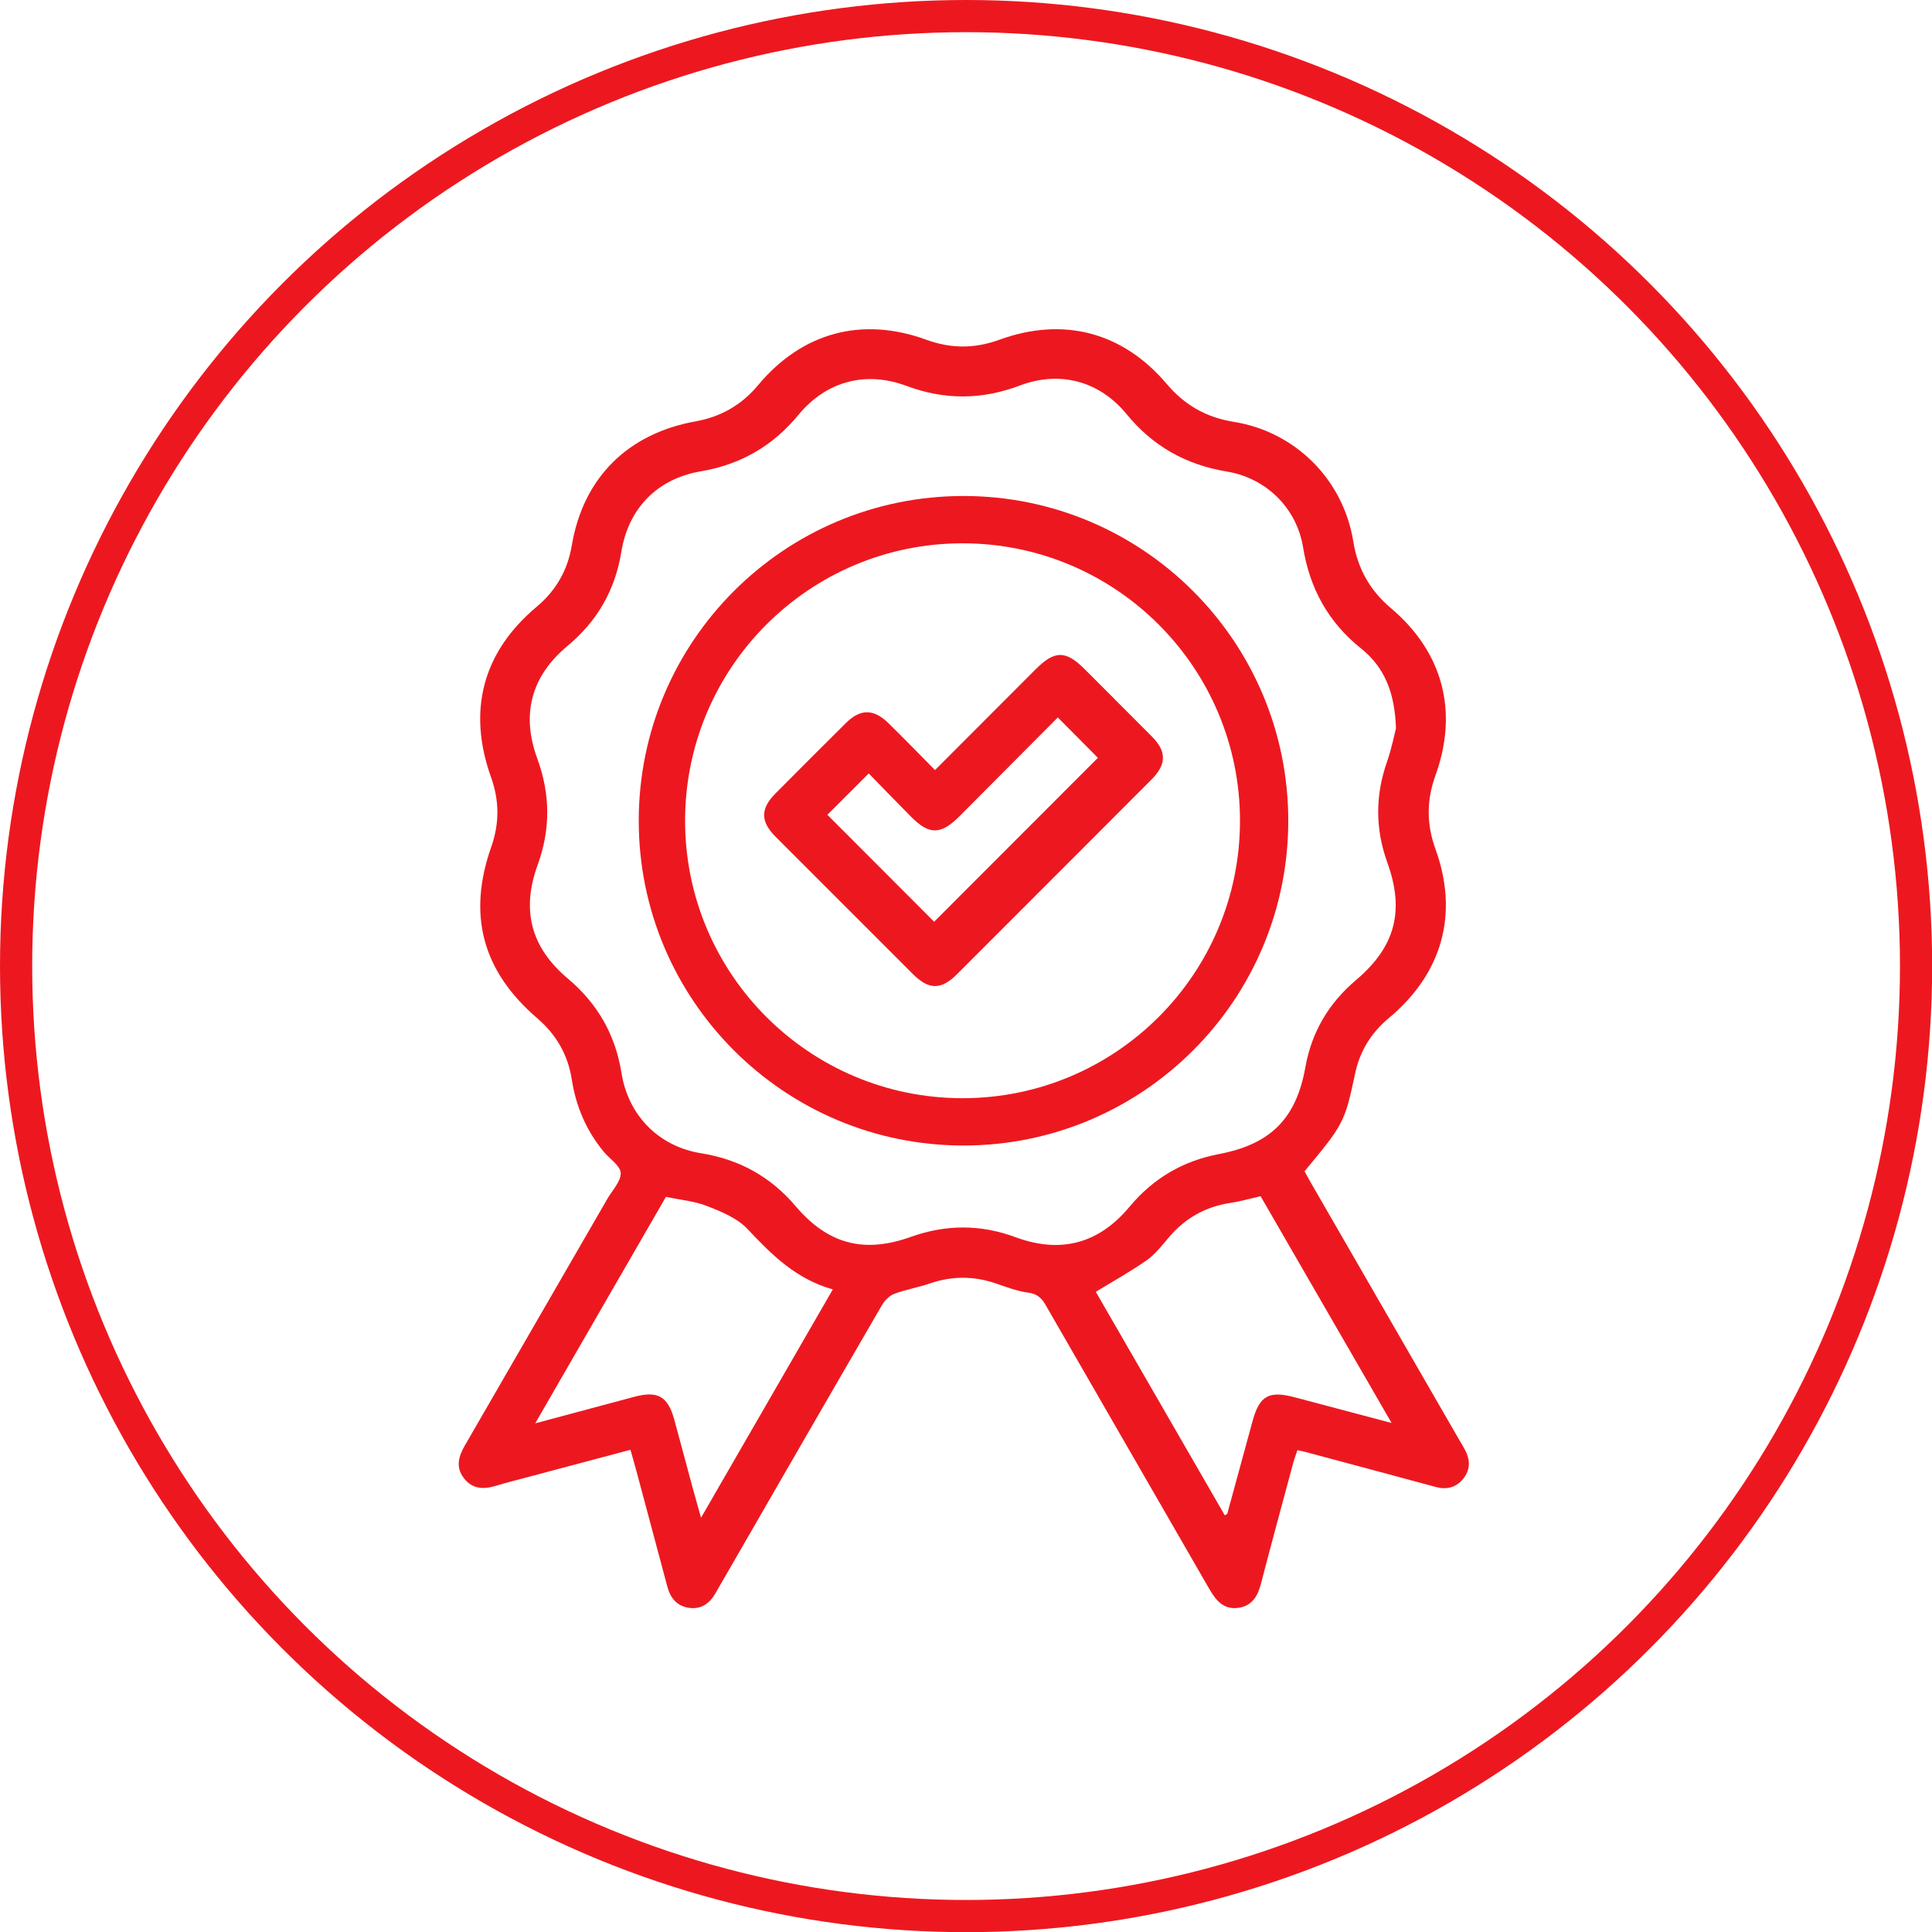
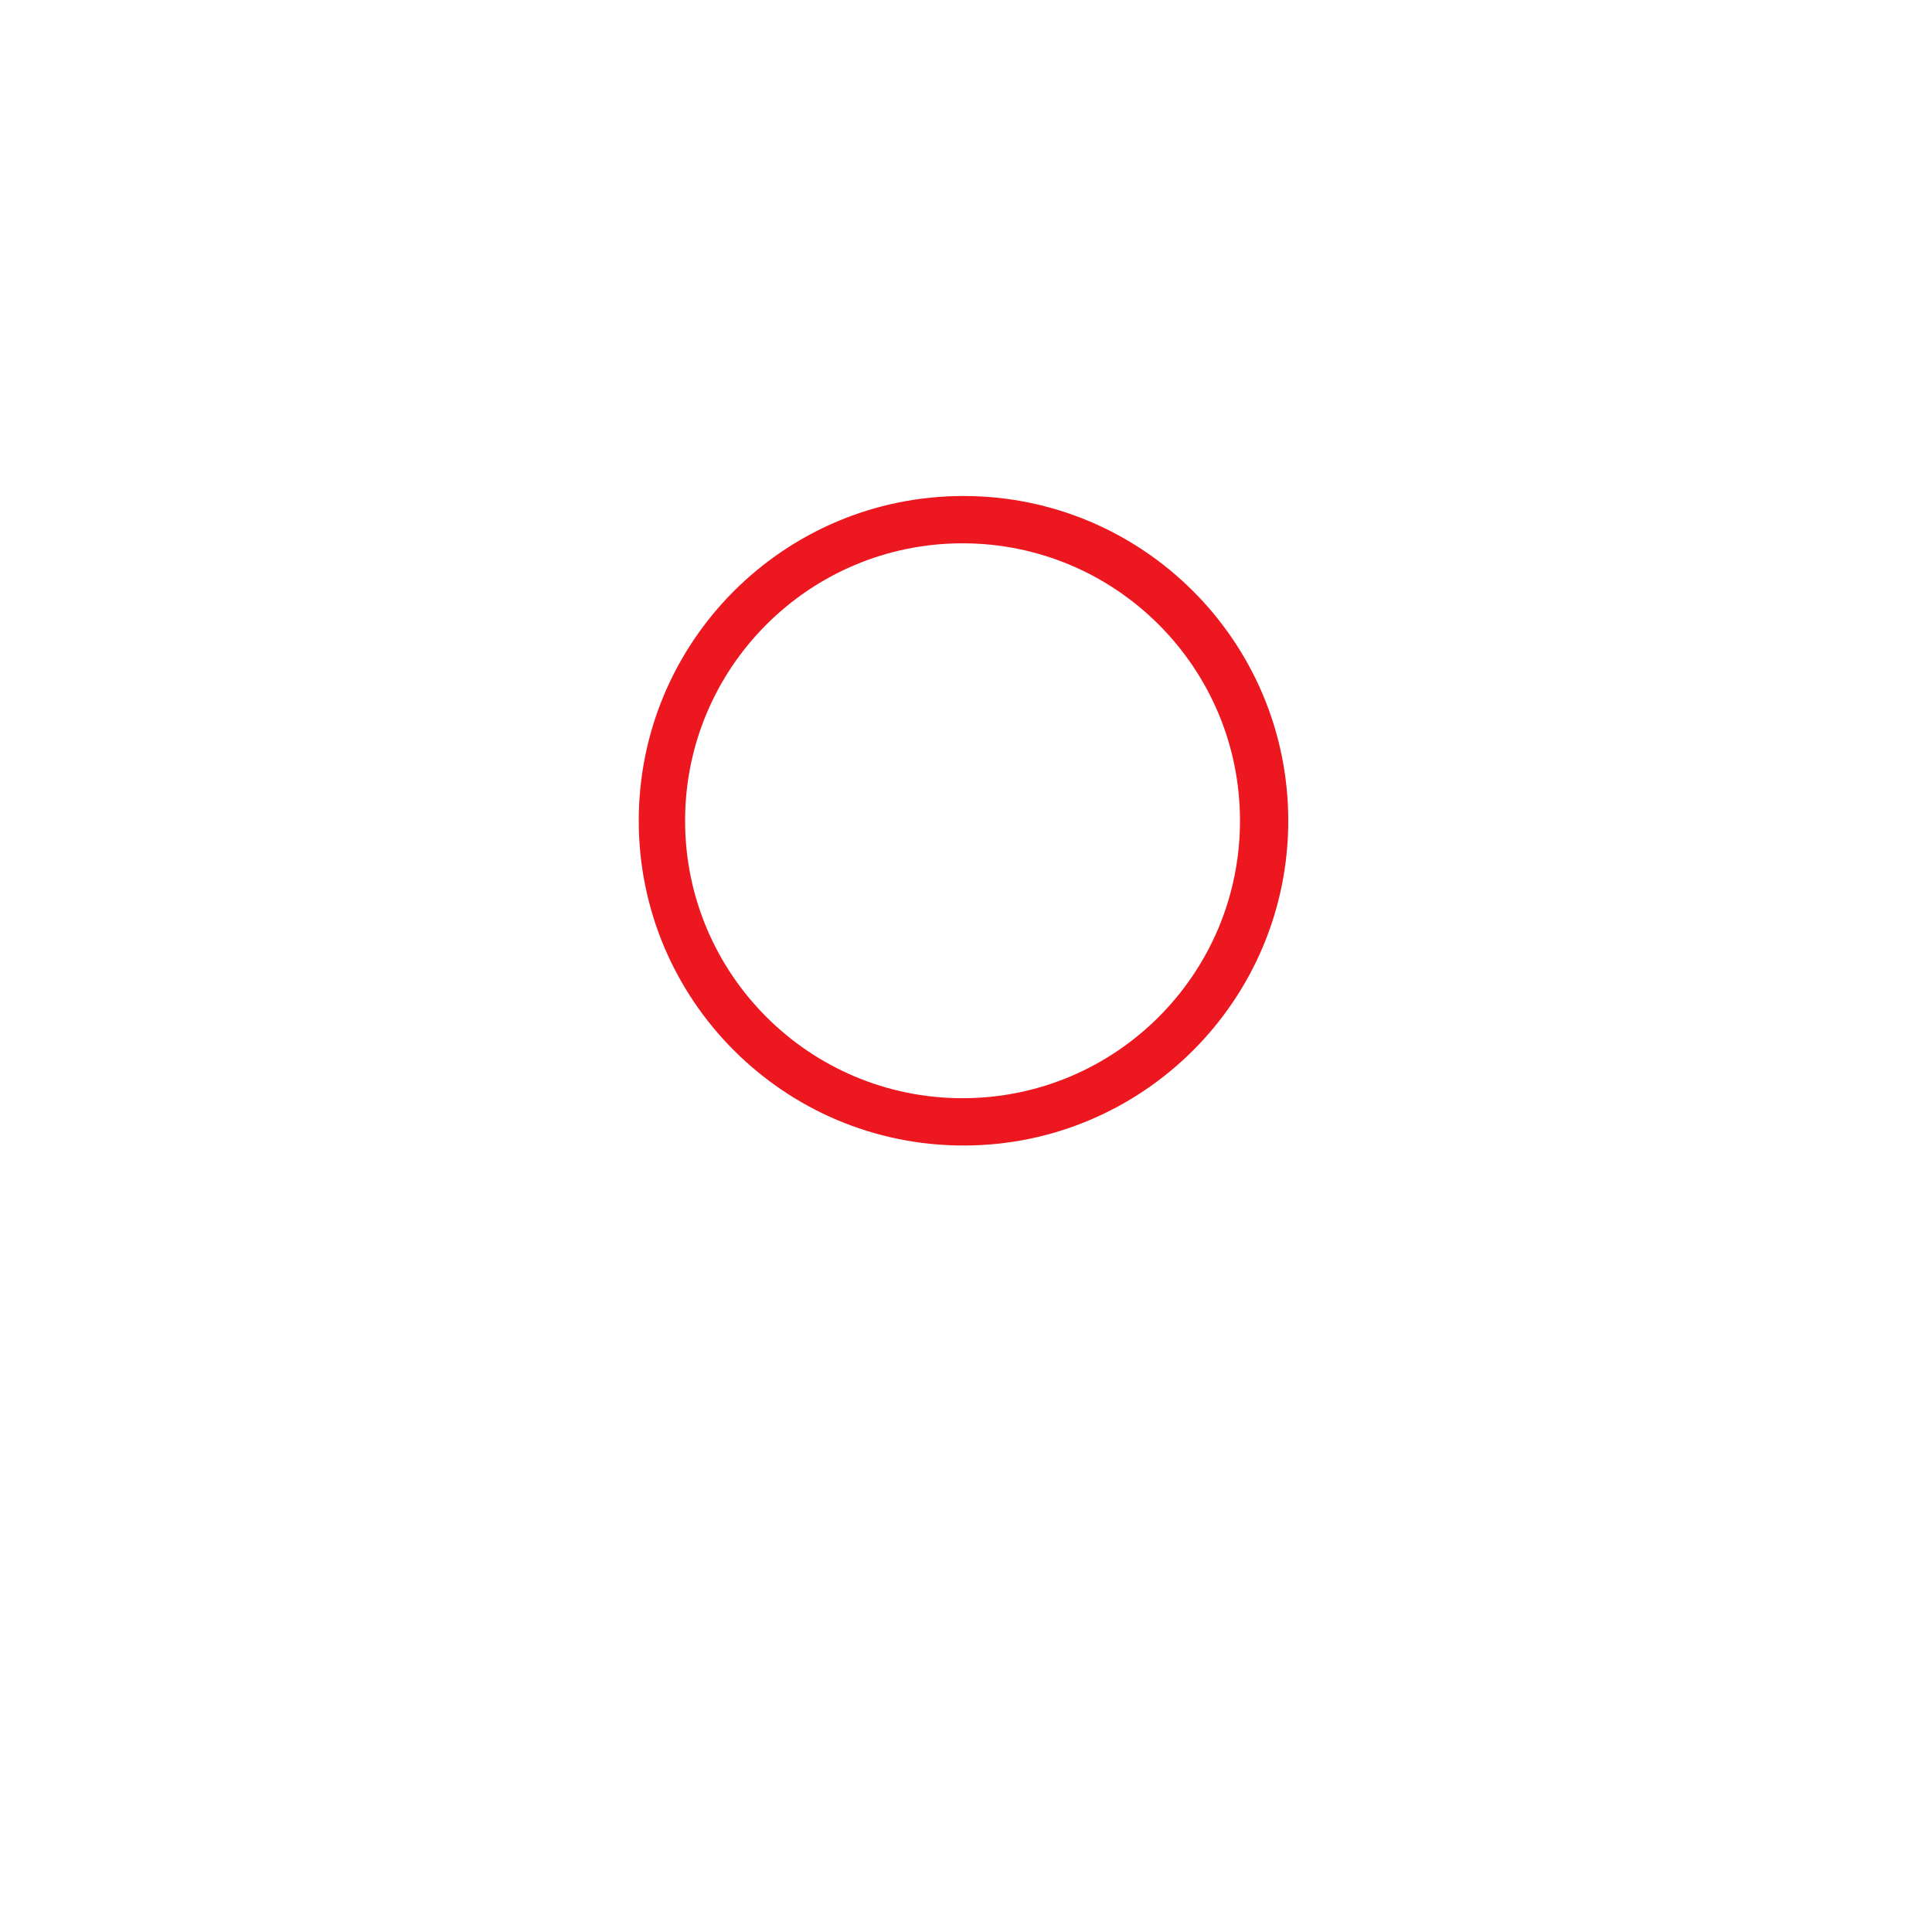
<svg xmlns="http://www.w3.org/2000/svg" id="Livello_1" data-name="Livello 1" viewBox="0 0 120.05 120.05">
  <defs>
    <style>      .cls-1 {        fill: #ed181f;      }      .cls-2 {        fill: none;        stroke: #ed181f;        stroke-miterlimit: 10;        stroke-width: 2px;      }    </style>
  </defs>
-   <circle class="cls-2" cx="60.03" cy="60.03" r="59.03" />
  <g>
    <g id="HC9gSs.tif">
      <g>
-         <path class="cls-1" d="m39.16,90.09c-2.11.56-4.18,1.11-6.24,1.66-.7.19-1.4.36-2.09.57-.78.24-1.49.22-2.02-.49-.51-.68-.31-1.35.08-2.02,2.95-5.1,5.89-10.2,8.84-15.3.31-.54.85-1.09.84-1.62-.02-.46-.69-.88-1.06-1.33-1.08-1.31-1.72-2.81-1.98-4.48-.24-1.55-.97-2.8-2.16-3.82-3.41-2.94-4.33-6.43-2.84-10.65.51-1.45.5-2.88-.02-4.32-1.48-4.15-.51-7.78,2.84-10.59,1.2-1.01,1.92-2.26,2.18-3.81.71-4.2,3.47-6.95,7.7-7.71,1.56-.28,2.84-1.01,3.87-2.24,2.73-3.28,6.45-4.29,10.46-2.83,1.53.56,3.01.56,4.54,0,3.99-1.45,7.68-.47,10.41,2.76,1.11,1.31,2.46,2.07,4.14,2.34,3.84.61,6.82,3.59,7.44,7.43.27,1.69,1.03,3.04,2.34,4.15,3.23,2.73,4.21,6.42,2.76,10.41-.55,1.53-.55,3.01,0,4.54,1.47,4.03.44,7.74-2.88,10.51-1.09.91-1.8,2.03-2.1,3.43-.65,3.07-.72,3.18-3.15,6.1.13.23.26.48.4.72,3.07,5.33,6.15,10.65,9.22,15.98.12.2.24.4.35.61.34.63.34,1.25-.12,1.81-.44.53-1.01.68-1.68.5-2.69-.73-5.39-1.45-8.08-2.17-.15-.04-.3-.07-.53-.12-.08.24-.17.47-.24.71-.68,2.52-1.36,5.03-2.02,7.56-.2.79-.56,1.42-1.43,1.53-.88.11-1.35-.43-1.76-1.13-3.39-5.89-6.79-11.77-10.18-17.66-.26-.46-.54-.73-1.11-.8-.68-.09-1.35-.35-2-.57-1.37-.47-2.73-.47-4.1,0-.73.25-1.5.38-2.22.65-.29.11-.58.4-.74.67-3.39,5.83-6.75,11.67-10.12,17.51-.08.13-.15.27-.23.4-.36.64-.88,1.03-1.64.93-.75-.1-1.17-.6-1.36-1.31-.64-2.4-1.28-4.79-1.92-7.18-.11-.42-.24-.84-.37-1.32Zm47.58-44.86c-.07-2.22-.73-3.78-2.16-4.93-2.04-1.63-3.19-3.72-3.61-6.29-.4-2.44-2.28-4.3-4.74-4.71-2.54-.42-4.59-1.57-6.23-3.57-1.7-2.07-4.16-2.71-6.64-1.77-2.36.89-4.67.9-7.03.02-2.54-.95-4.99-.29-6.71,1.79-1.6,1.95-3.61,3.1-6.09,3.52-2.69.46-4.48,2.3-4.92,4.99-.38,2.37-1.49,4.31-3.34,5.85-2.26,1.88-2.9,4.25-1.88,7.02.81,2.21.82,4.38.02,6.59-1.03,2.83-.42,5.14,1.89,7.08,1.84,1.55,2.94,3.49,3.32,5.86.42,2.64,2.32,4.56,4.94,4.98,2.37.38,4.32,1.45,5.88,3.29,2,2.36,4.25,2.95,7.15,1.91,2.18-.78,4.34-.79,6.52.02,2.8,1.03,5.17.4,7.08-1.9,1.47-1.76,3.31-2.84,5.56-3.27,3.2-.61,4.79-2.2,5.36-5.38.39-2.21,1.46-4,3.16-5.44,2.42-2.05,3.02-4.28,1.94-7.28-.76-2.1-.76-4.18-.02-6.29.28-.8.44-1.63.56-2.1Zm-10.64,48.93c.12-.07.16-.08.16-.1.52-1.92,1.05-3.83,1.57-5.75.43-1.58,1.01-1.91,2.6-1.49,1.96.52,3.93,1.04,6.04,1.6-2.77-4.8-5.47-9.47-8.14-14.09-.7.16-1.29.33-1.9.42-1.55.24-2.81.96-3.82,2.16-.41.49-.83,1.02-1.34,1.39-1,.7-2.08,1.3-3.18,1.97,2.63,4.56,5.31,9.21,8.01,13.88Zm-42.83-5.72c2.14-.57,4.13-1.11,6.12-1.64,1.48-.4,2.11-.04,2.51,1.42.38,1.39.75,2.79,1.13,4.19.16.58.32,1.15.53,1.9,2.78-4.82,5.46-9.46,8.19-14.19-2.26-.63-3.78-2.13-5.28-3.73-.63-.68-1.61-1.09-2.51-1.44-.8-.32-1.69-.39-2.58-.58-2.69,4.65-5.36,9.29-8.12,14.07Z" />
-         <path class="cls-1" d="m58.09,47.86c2.14-2.14,4.2-4.21,6.26-6.27,1.19-1.19,1.87-1.19,3.06,0,1.39,1.39,2.78,2.78,4.16,4.17.93.93.92,1.73-.01,2.67-4.03,4.04-8.07,8.08-12.11,12.12-.97.97-1.74.96-2.72-.02-2.85-2.85-5.7-5.7-8.55-8.55-.93-.94-.93-1.73,0-2.67,1.46-1.47,2.92-2.93,4.39-4.39.89-.88,1.71-.88,2.62,0,.96.94,1.89,1.9,2.91,2.93Zm-.04,9.41c3.4-3.41,6.85-6.85,10.17-10.18-.78-.78-1.62-1.63-2.49-2.51-2,2.01-4.06,4.08-6.12,6.15-1.15,1.15-1.87,1.16-3,.02-.9-.91-1.79-1.83-2.63-2.69-.95.95-1.78,1.78-2.57,2.57,2.22,2.22,4.48,4.49,6.64,6.65Z" />
-       </g>
+         </g>
    </g>
    <path class="cls-1" d="m59.87,30.82c-11.15,0-20.18,9.04-20.18,20.18s9.04,20.18,20.18,20.18,20.18-9.04,20.18-20.18-9.04-20.18-20.18-20.18Zm-.06,37.42c-9.52,0-17.24-7.72-17.24-17.24s7.72-17.24,17.24-17.24,17.24,7.72,17.24,17.24-7.72,17.24-17.24,17.24Z" />
  </g>
</svg>